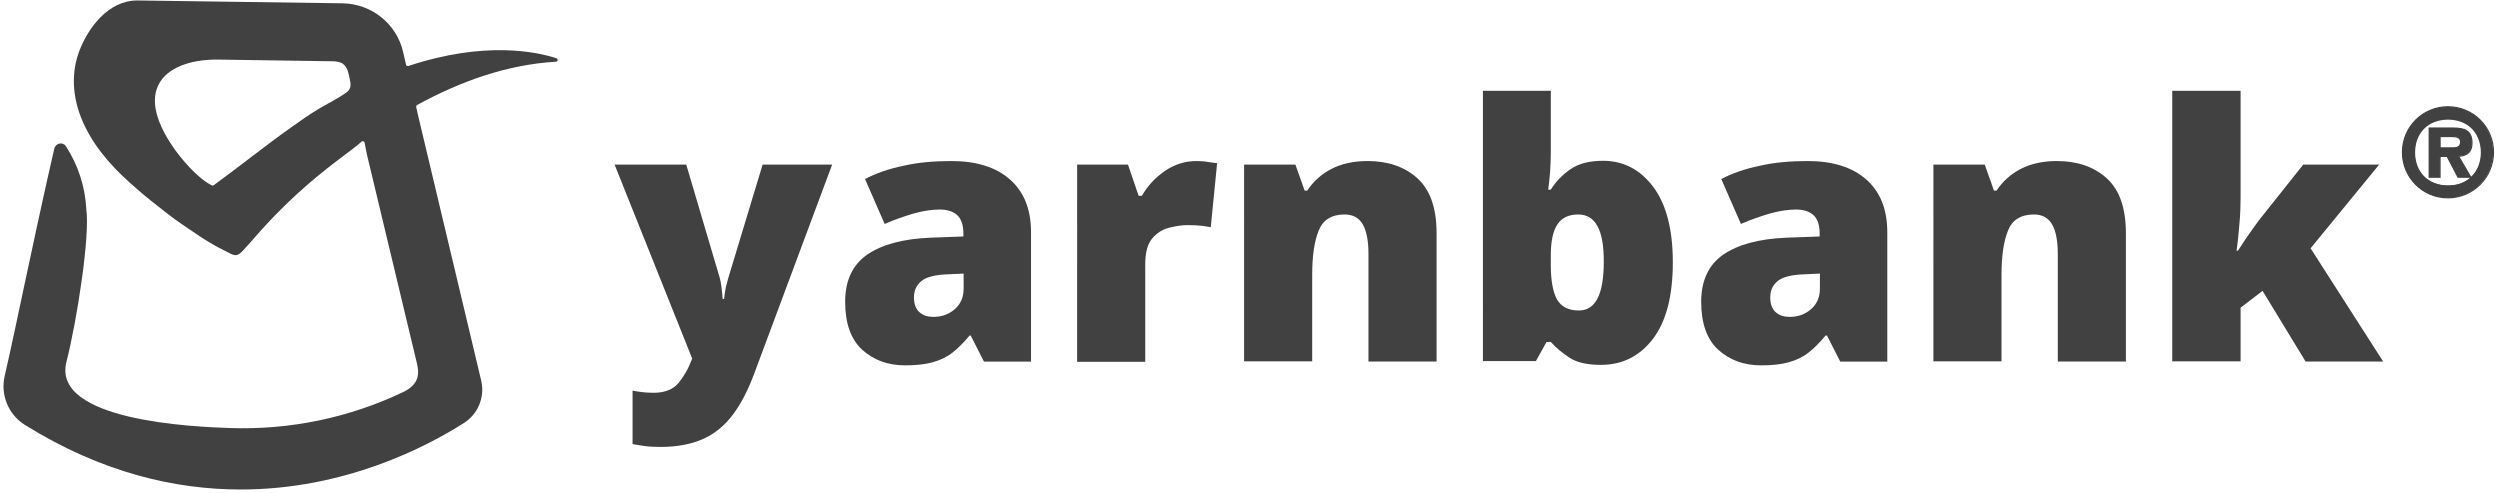
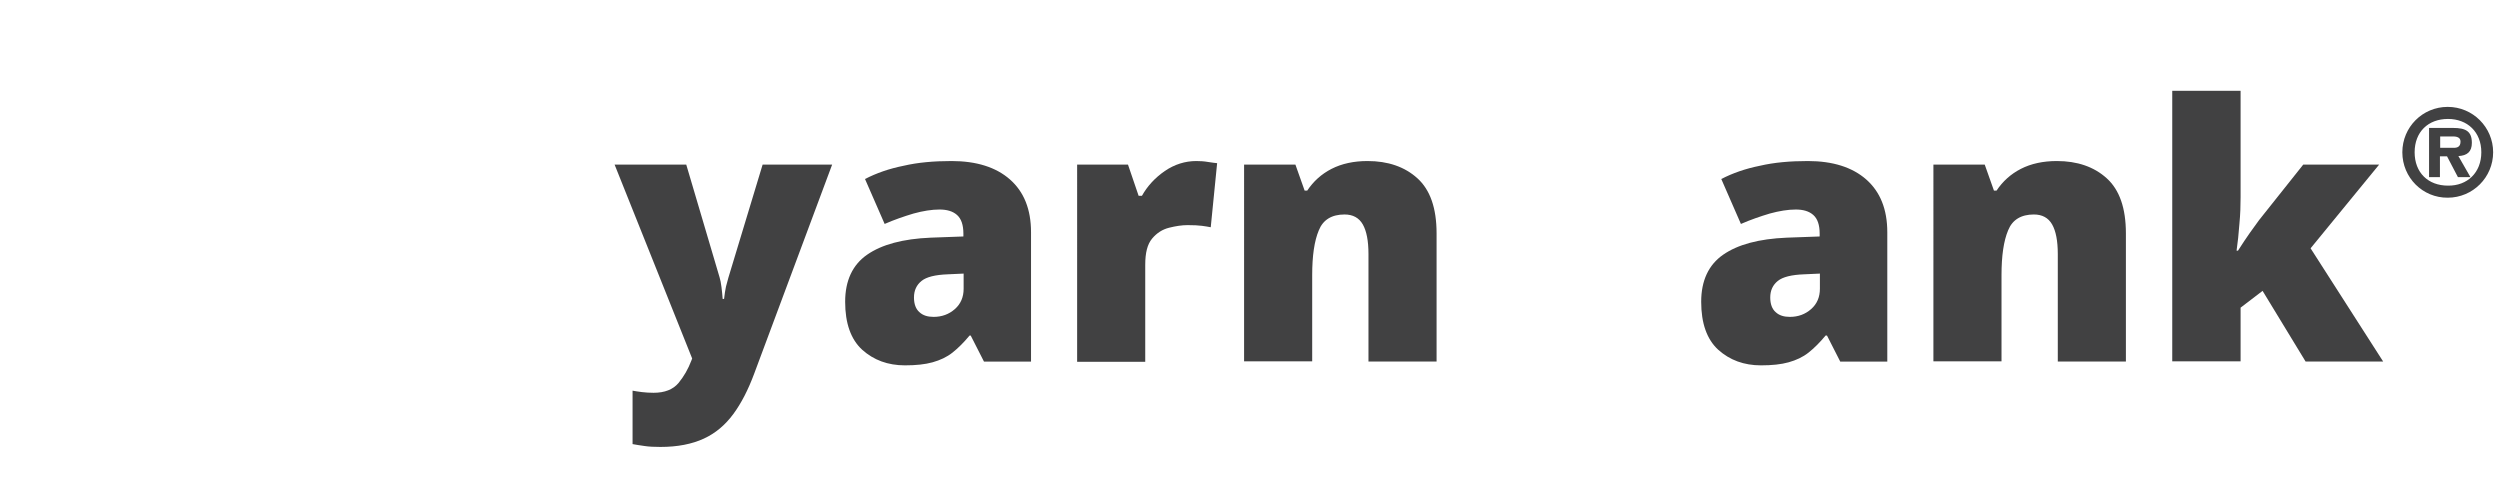
<svg xmlns="http://www.w3.org/2000/svg" version="1.1" id="レイヤー_1" x="0px" y="0px" viewBox="0 0 1057.2 208.4" style="enable-background:new 0 0 1057.2 208.4;" xml:space="preserve">
  <style type="text/css">
	.st0{fill:#FFFFFF;}
	.st1{fill:#414142;}
</style>
  <g id="_レイヤー_2">
    <rect class="st0" width="1057.2" height="208.4" />
  </g>
  <g>
    <g>
      <path class="st1" d="M259.9,69.6h30.3l14.1,47.7c0.3,1,0.6,2.4,0.8,4.1c0.2,1.7,0.4,3.4,0.5,5h0.6c0.2-2,0.5-3.7,0.8-5.2    c0.4-1.5,0.7-2.7,1-3.7l14.5-47.9h29.4l-33,88.5c-2.5,6.7-5.4,12.4-8.8,17c-3.4,4.6-7.5,8.1-12.5,10.4c-5,2.3-11.1,3.5-18.3,3.5    c-2.6,0-4.9-0.1-6.8-0.4c-1.9-0.3-3.6-0.5-5-0.8v-22.6c1,0.2,2.3,0.4,3.9,0.6c1.6,0.2,3.3,0.3,5,0.3c4.7,0,8.2-1.4,10.5-4.1    c2.3-2.8,4.1-5.9,5.5-9.6l0.3-0.8L259.9,69.6z" />
      <path class="st1" d="M402.4,68.1c10.5,0,18.8,2.6,24.7,7.8c5.9,5.2,8.9,12.6,8.9,22.3v54.7h-19.9l-5.6-11H410    c-2.4,2.9-4.8,5.3-7.2,7.2c-2.4,1.9-5.2,3.2-8.4,4.1c-3.2,0.9-7.1,1.3-11.7,1.3c-7.2,0-13.2-2.2-18.1-6.6    c-4.8-4.4-7.2-11.2-7.2-20.3c0-8.9,3.1-15.6,9.3-19.9c6.2-4.3,15.1-6.7,26.9-7.2l13.8-0.5v-1.2c0-3.7-0.9-6.3-2.7-7.9    c-1.8-1.6-4.3-2.3-7.4-2.3c-3.3,0-7,0.6-11,1.7c-4,1.2-8.1,2.6-12.2,4.4l-8.3-19c4.8-2.5,10.3-4.4,16.3-5.6    C388.1,68.7,394.9,68.1,402.4,68.1 M407.4,115.7l-6.6,0.3c-5.3,0.2-9,1.1-11.1,2.8c-2.1,1.7-3.2,4-3.2,7c0,2.8,0.8,4.9,2.3,6.2    c1.5,1.4,3.5,2,6,2c3.5,0,6.5-1.1,9-3.3c2.5-2.2,3.7-5.1,3.7-8.6V115.7z" />
      <path class="st1" d="M505.9,68.1c1.6,0,3.3,0.1,5,0.4c1.7,0.3,3,0.4,3.8,0.5L512,96.1c-1-0.2-2.2-0.4-3.7-0.6    c-1.5-0.2-3.5-0.3-6.1-0.3c-2.4,0-5,0.4-7.8,1.1c-2.8,0.7-5.2,2.2-7.2,4.6c-2,2.4-2.9,6-2.9,11.1v41h-28.8V69.6H477l4.5,13.2h1.4    c2.3-4.1,5.5-7.6,9.7-10.5C496.7,69.5,501.2,68.1,505.9,68.1" />
      <path class="st1" d="M578.3,68.1c8.6,0,15.7,2.4,21.1,7.3c5.4,4.9,8.1,12.6,8.1,23.3v54.2h-28.8v-45.5c0-5.5-0.8-9.7-2.4-12.5    c-1.6-2.8-4.2-4.2-7.7-4.2c-5.4,0-9.1,2.2-10.9,6.7c-1.9,4.5-2.8,10.8-2.8,19v36.4h-28.8V69.6h21.7l3.9,11h1.1    c2.6-3.9,6-7,10.3-9.2C567.4,69.2,572.5,68.1,578.3,68.1" />
-       <path class="st1" d="M655.8,38.4v25.9c0,2.9-0.1,5.7-0.3,8.4c-0.2,2.7-0.5,5.2-0.8,7.5h1.1c2.1-3.4,4.9-6.3,8.4-8.7    c3.5-2.4,8.1-3.5,13.7-3.5c8.6,0,15.7,3.7,21.2,11c5.5,7.3,8.3,18,8.3,31.9c0,14.3-2.8,25-8.4,32.4c-5.6,7.3-12.9,11-22,11    c-5.8,0-10.3-1-13.4-3.1c-3.1-2.1-5.7-4.2-7.8-6.6H654l-4.5,8.1h-22.4V38.4H655.8z M667.4,90.7c-4,0-7,1.4-8.8,4.2    c-1.9,2.8-2.8,7.2-2.8,13.1v4.1c0,6.5,0.9,11.3,2.6,14.5c1.8,3.1,4.8,4.7,9.3,4.7c7,0,10.5-6.8,10.5-20.5    C678.3,97.3,674.7,90.7,667.4,90.7" />
      <path class="st1" d="M764.5,68.1c10.5,0,18.8,2.6,24.7,7.8c5.9,5.2,8.9,12.6,8.9,22.3v54.7h-19.9l-5.6-11h-0.6    c-2.4,2.9-4.8,5.3-7.2,7.2c-2.4,1.9-5.2,3.2-8.4,4.1c-3.2,0.9-7.1,1.3-11.7,1.3c-7.2,0-13.2-2.2-18.1-6.6    c-4.8-4.4-7.2-11.2-7.2-20.3c0-8.9,3.1-15.6,9.3-19.9c6.2-4.3,15.1-6.7,26.9-7.2l13.9-0.5v-1.2c0-3.7-0.9-6.3-2.7-7.9    c-1.8-1.6-4.3-2.3-7.4-2.3c-3.3,0-7,0.6-11,1.7c-4,1.2-8.1,2.6-12.2,4.4l-8.3-19c4.8-2.5,10.3-4.4,16.3-5.6    C750.2,68.7,757,68.1,764.5,68.1 M769.5,115.7l-6.6,0.3c-5.3,0.2-9,1.1-11.1,2.8c-2.1,1.7-3.2,4-3.2,7c0,2.8,0.8,4.9,2.3,6.2    c1.5,1.4,3.5,2,6,2c3.5,0,6.5-1.1,9-3.3c2.5-2.2,3.7-5.1,3.7-8.6V115.7z" />
      <path class="st1" d="M869.8,68.1c8.6,0,15.7,2.4,21.1,7.3c5.4,4.9,8.1,12.6,8.1,23.3v54.2h-28.8v-45.5c0-5.5-0.8-9.7-2.4-12.5    c-1.6-2.8-4.2-4.2-7.7-4.2c-5.4,0-9.1,2.2-10.9,6.7c-1.9,4.5-2.8,10.8-2.8,19v36.4h-28.8V69.6h21.7l3.9,11h1.1    c2.6-3.9,6-7,10.3-9.2C858.9,69.2,864,68.1,869.8,68.1" />
      <path class="st1" d="M947.5,38.4v45c0,3.4-0.1,7.2-0.5,11.3c-0.3,4.1-0.7,7.9-1.2,11.3h0.6c1.9-3,3.6-5.5,5-7.5    c1.4-2,2.7-3.8,3.9-5.4L974,69.6h32.1L977.1,105l30.7,47.9H975L956.8,123l-9.3,7.1v22.7h-28.9V38.4H947.5z" />
-       <path class="st1" d="M177.1,50.1l-1.1-4.8c-0.1-0.4,0.1-0.7,0.4-0.9c17.9-9.8,37.8-17.1,58.7-18.3c0.4,0,0.8-0.4,0.7-0.8    c0-0.3-0.2-0.6-0.6-0.7c-8.3-2.7-30.2-7.4-62.5,3.3c-0.4,0.1-0.9-0.1-1-0.5l0,0c0,0,0,0,0-0.1l-1.3-5.6    C167.6,10,157.1,1.6,144.9,1.4L58.4,0.2H58c-12.2,0-20.9,11.6-24.7,22c-3.7,10.4-2.2,21.4,2.6,31.2c5.1,10.5,13.2,19,22,26.5    c4.2,3.7,8.6,7.1,13.1,10.6c4.2,3.3,8.6,6.1,13,9.1c3.7,2.5,7.6,4.8,11.6,6.7c1.2,0.6,2.7,1.6,4,1.6c1.3,0,2.4-1.1,3.2-2    c3.4-3.6,6.3-7.2,9.6-10.7c4.1-4.5,8.4-8.7,12.8-12.8c6.2-5.7,12.7-11,19.4-16c2.8-2.1,5.7-4.2,8.3-6.5c0.3-0.3,0.8-0.3,1.1,0.1    c0.1,0.1,0.2,0.2,0.2,0.4c0.5,2.4,0.9,4.9,1.1,5.5c7,29.2,14,58.4,21,87.7c1.4,5.6,0,9.3-5.6,12.1c-23,11-48.2,16.2-73.6,15.3    c-14.9-0.5-75.4-3-69-28c4.5-17.6,10-53.4,8.4-64.5C36,78.8,33,69.8,27.9,61.9c-0.8-1.3-2.5-1.6-3.7-0.8c-0.6,0.4-1,1-1.2,1.6    c-3.8,16.1-11.5,52.2-13,59.3c-2.6,12.3-5.2,24.7-8,36.9c-1.9,8,1.5,16.3,8.4,20.7c32.7,20.4,63.9,27.4,91.4,27.4    c44,0,78.5-18,94.5-28.2c5.9-3.8,8.8-10.9,7.2-17.8L177.1,50.1z M73.9,63.2c-19.3-27.2-2-38.3,18.5-38l47.8,0.7    c1.6,0,3.3,0.1,4.7,1c2.1,1.4,2.5,4.2,3,6.5c0.5,2.2,0.7,4.2-1.4,5.7c-3.8,2.7-8,4.7-12,7.1c-4,2.4-7.9,5.2-11.7,7.9    c-11,7.8-21.5,16.3-32.4,24.2c-0.2,0.2-0.6,0.2-0.8,0.1C83,75.1,76.2,66.4,73.9,63.2" />
    </g>
    <g>
      <g>
        <path class="st1" d="M1015.9,64.4c0-10.6,8.5-19.2,19.2-19.2c10.6,0,19.2,8.6,19.2,19.2c0,10.6-8.6,19.2-19.2,19.2     C1024.5,83.7,1015.9,75.1,1015.9,64.4z M1049.3,64.4c0-8.6-5.9-14.1-14.1-14.1c-8.4,0-14.1,5.5-14.1,14.1     c0,8.6,5.7,14.1,14.1,14.1C1043.4,78.6,1049.3,73,1049.3,64.4z M1044.7,74.9h-5.3l-4.6-8.8h-3v8.8h-4.6V54.1h10.1     c5.4,0,8,1.4,8,6.3c0,3.8-2,5.4-5.7,5.6L1044.7,74.9z M1037.4,62.5c1.8,0.1,3.1-0.5,3.1-2.6c0-2.4-2.7-2.2-4.1-2.2h-4.5v4.8     H1037.4z" />
-         <path class="st1" d="M1035.2,83.9c-10.8,0-19.5-8.7-19.5-19.5c0-10.8,8.7-19.5,19.5-19.5s19.5,8.7,19.5,19.5     C1054.7,75.2,1045.9,83.9,1035.2,83.9z M1035.2,45.4c-10.5,0-19,8.5-19,19c0,10.5,8.5,19,19,19c10.5,0,19-8.5,19-19     C1054.2,54,1045.6,45.4,1035.2,45.4z M1035.2,78.8c-8.6,0-14.4-5.8-14.4-14.4c0-8.6,5.8-14.4,14.4-14.4s14.4,5.8,14.4,14.4     C1049.6,73,1043.8,78.8,1035.2,78.8z M1035.2,50.6c-8.3,0-13.9,5.6-13.9,13.9c0,8.3,5.6,13.9,13.9,13.9c3.8,0,7-1.1,9.3-3.2h-5.2     l-4.6-8.8h-2.6v8.8h-5.1V53.9h10.3c5,0,8.3,1.1,8.3,6.6c0,3.6-1.8,5.5-5.5,5.8l4.9,8.4c2.6-2.4,4.1-6,4.1-10.3     C1049,56.1,1043.5,50.6,1035.2,50.6z M1039.6,74.6h4.7l-5-8.7l0.4,0c3.8-0.3,5.4-1.9,5.4-5.4c0-4.4-2.1-6.1-7.8-6.1h-9.8v20.2     h4.1v-8.8h3.4L1039.6,74.6z M1037.6,62.8c-0.1,0-0.1,0-0.2,0h-5.8v-5.3l5.1,0c1.1,0,2.6,0,3.5,0.8c0.4,0.4,0.6,1,0.6,1.6     c0,0.9-0.2,1.6-0.7,2.1C1039.5,62.5,1038.7,62.8,1037.6,62.8z M1032.1,62.3h5.3c1.1,0,1.8-0.2,2.3-0.6c0.4-0.4,0.6-1,0.6-1.7     c0-0.6-0.2-1-0.5-1.3c-0.7-0.7-2.1-0.7-3.1-0.7l-4.6,0V62.3z" />
      </g>
    </g>
  </g>
</svg>